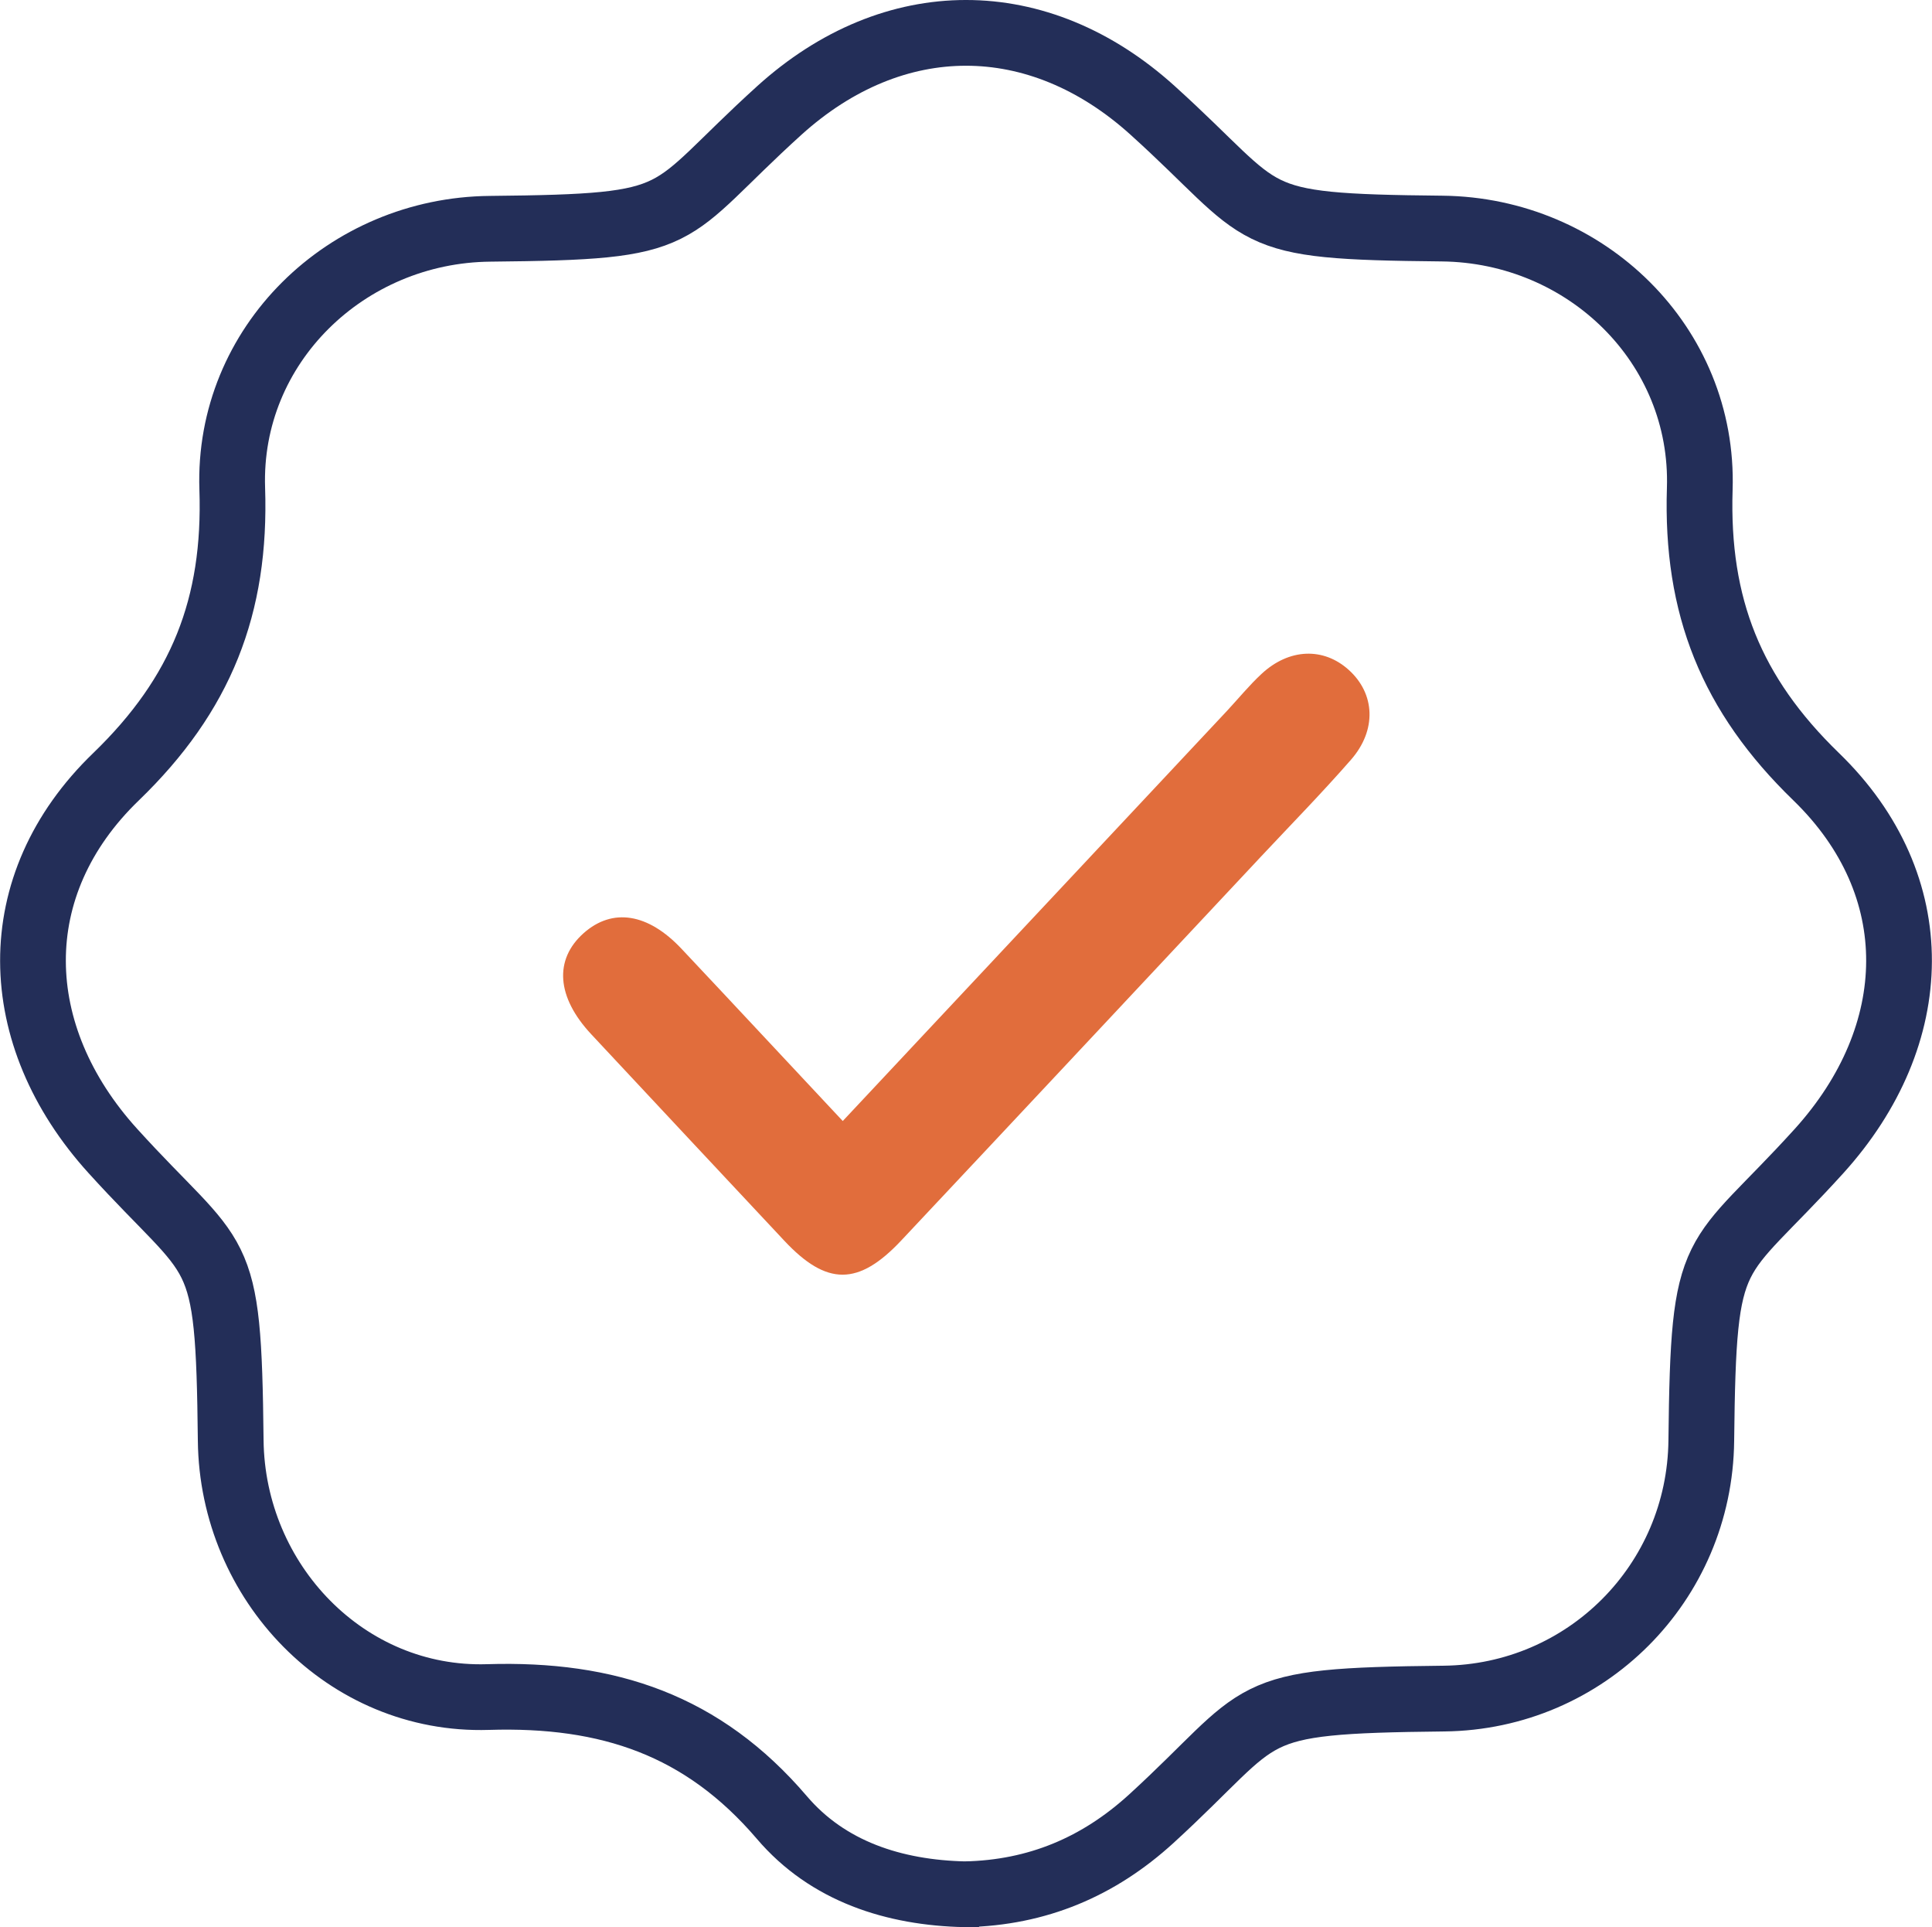
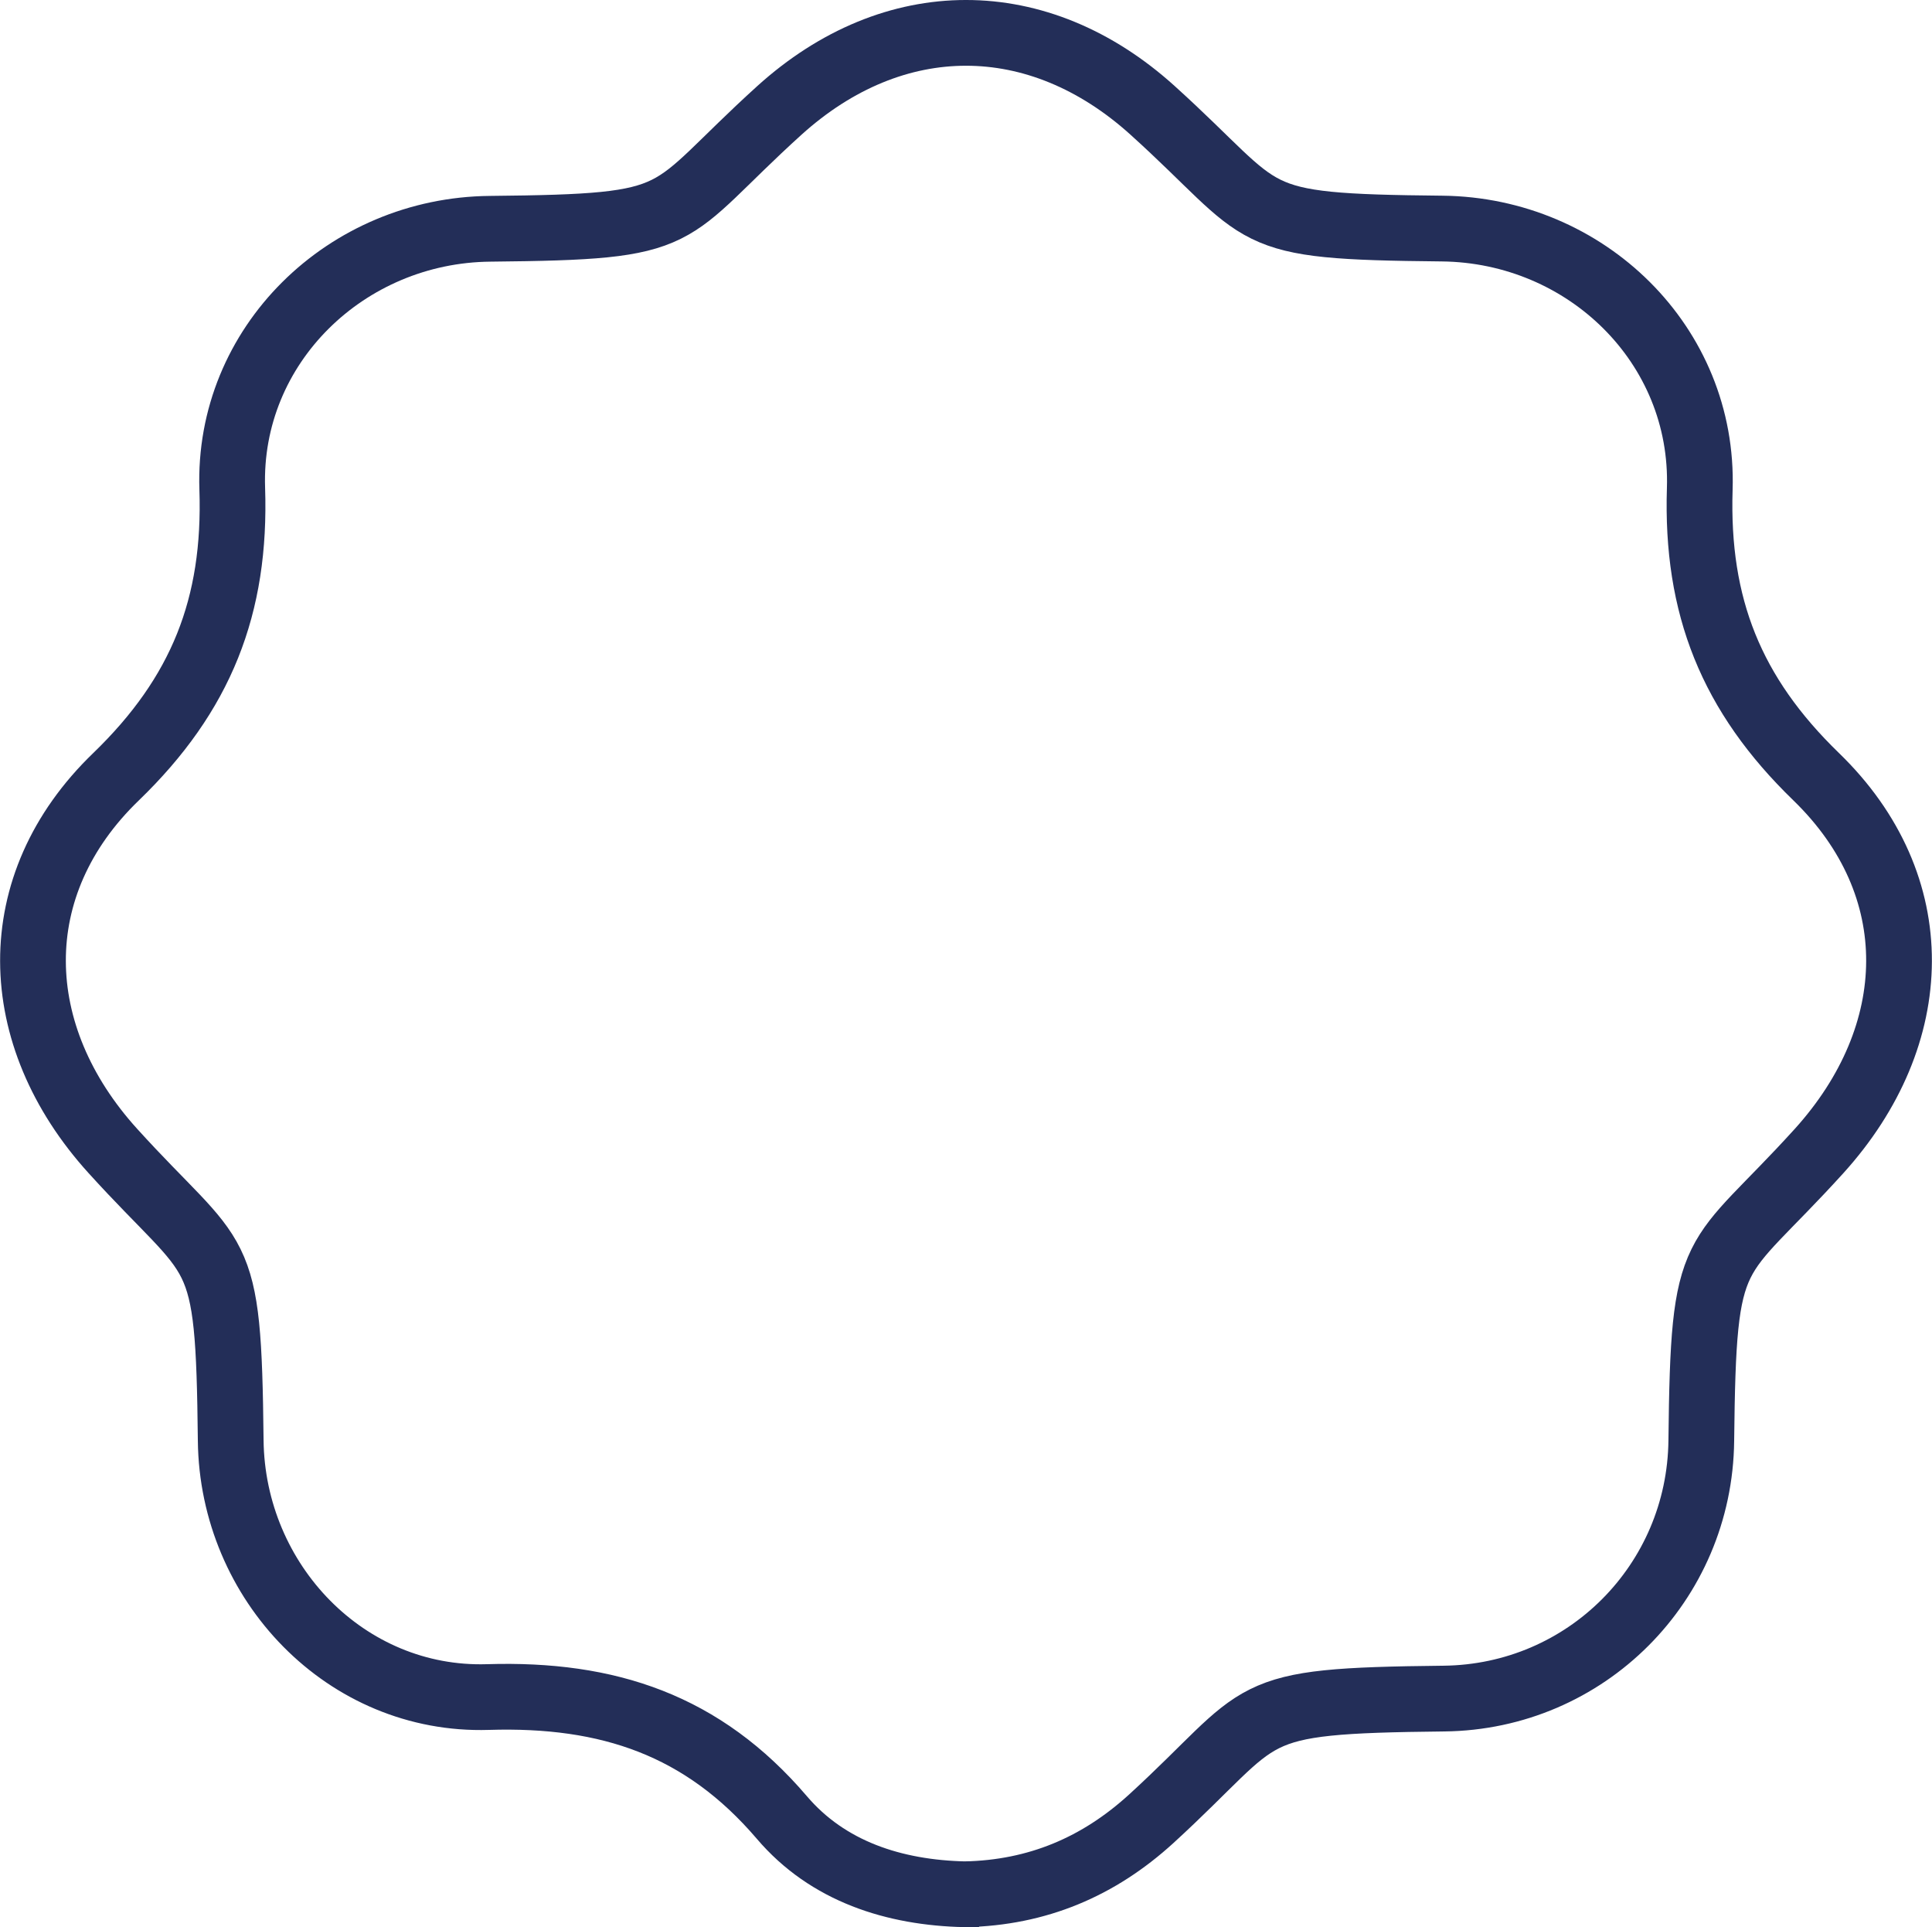
<svg xmlns="http://www.w3.org/2000/svg" id="Layer_1" data-name="Layer 1" viewBox="0 0 88.18 87.94">
  <defs>
    <style>
      .cls-1 {
        fill: none;
        stroke: #232e58;
        stroke-miterlimit: 10;
        stroke-width: 3px;
      }

      .cls-2 {
        fill: #e16d3c;
        stroke-width: 0px;
      }
    </style>
  </defs>
  <path class="cls-1" d="m44.05,86.44c-3.24-.07-6.27-1.04-8.37-3.51-3.6-4.21-7.91-5.66-13.41-5.49-6.47.2-11.67-5.23-11.74-11.71-.1-9.29-.5-7.83-5.38-13.21-4.78-5.27-4.99-12.13.15-17.08,3.88-3.75,5.48-7.78,5.3-13.14-.22-6.55,5.21-11.8,11.77-11.86,9.27-.09,7.77-.48,13.2-5.4,5.22-4.72,11.82-4.72,17.04,0,5.44,4.92,3.95,5.3,13.21,5.39,6.57.07,11.97,5.31,11.76,11.88-.17,5.36,1.44,9.38,5.31,13.13,5.13,4.97,4.92,11.8.13,17.09-4.86,5.36-5.27,3.91-5.37,13.21-.07,6.49-5.26,11.7-11.75,11.77-9.44.1-7.94.53-13.35,5.48-2.41,2.2-5.2,3.38-8.5,3.45Z" />
-   <path class="cls-2" d="m38.46,51.16c5.95-6.35,11.75-12.54,17.55-18.73.52-.56,1.01-1.16,1.57-1.68,1.26-1.17,2.83-1.22,3.98-.18,1.2,1.08,1.29,2.74.1,4.1-1.32,1.51-2.72,2.94-4.09,4.4-5.48,5.85-10.95,11.7-16.43,17.53-1.96,2.09-3.41,2.08-5.34.02-2.94-3.14-5.88-6.28-8.81-9.42-1.59-1.7-1.71-3.41-.35-4.62,1.31-1.16,2.93-.92,4.47.72,2.42,2.57,4.82,5.15,7.36,7.86Z" />
</svg>